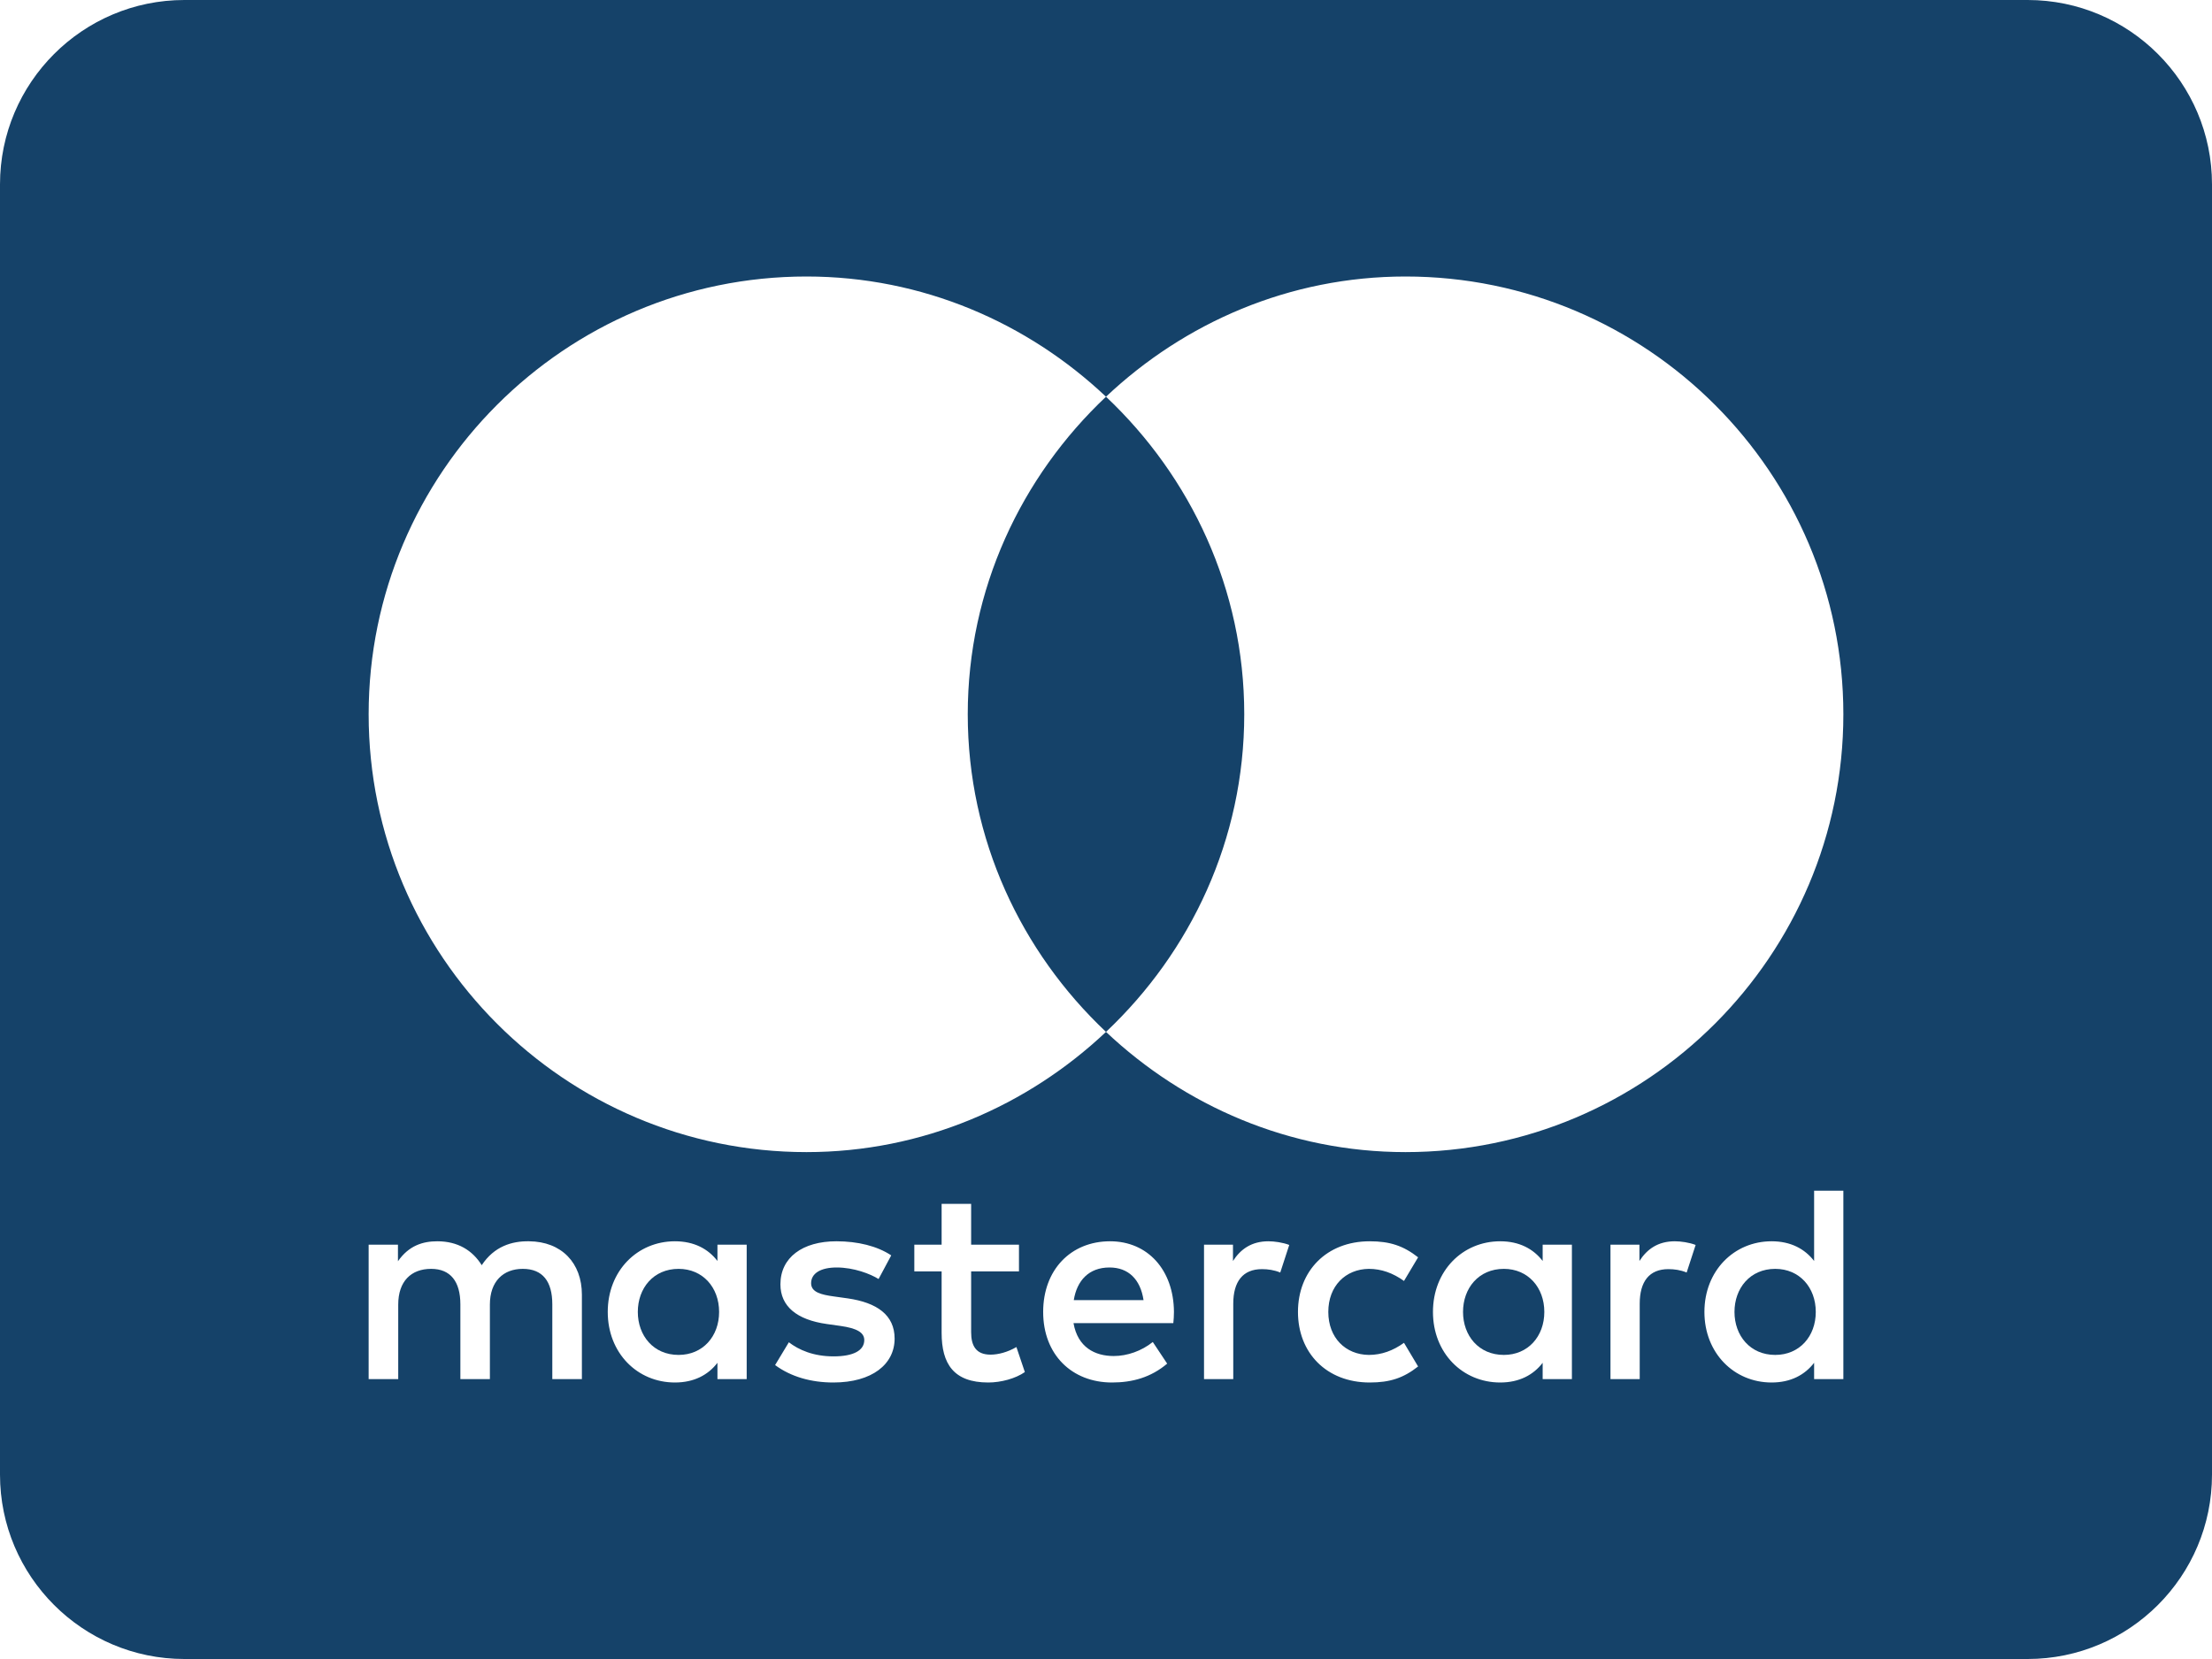
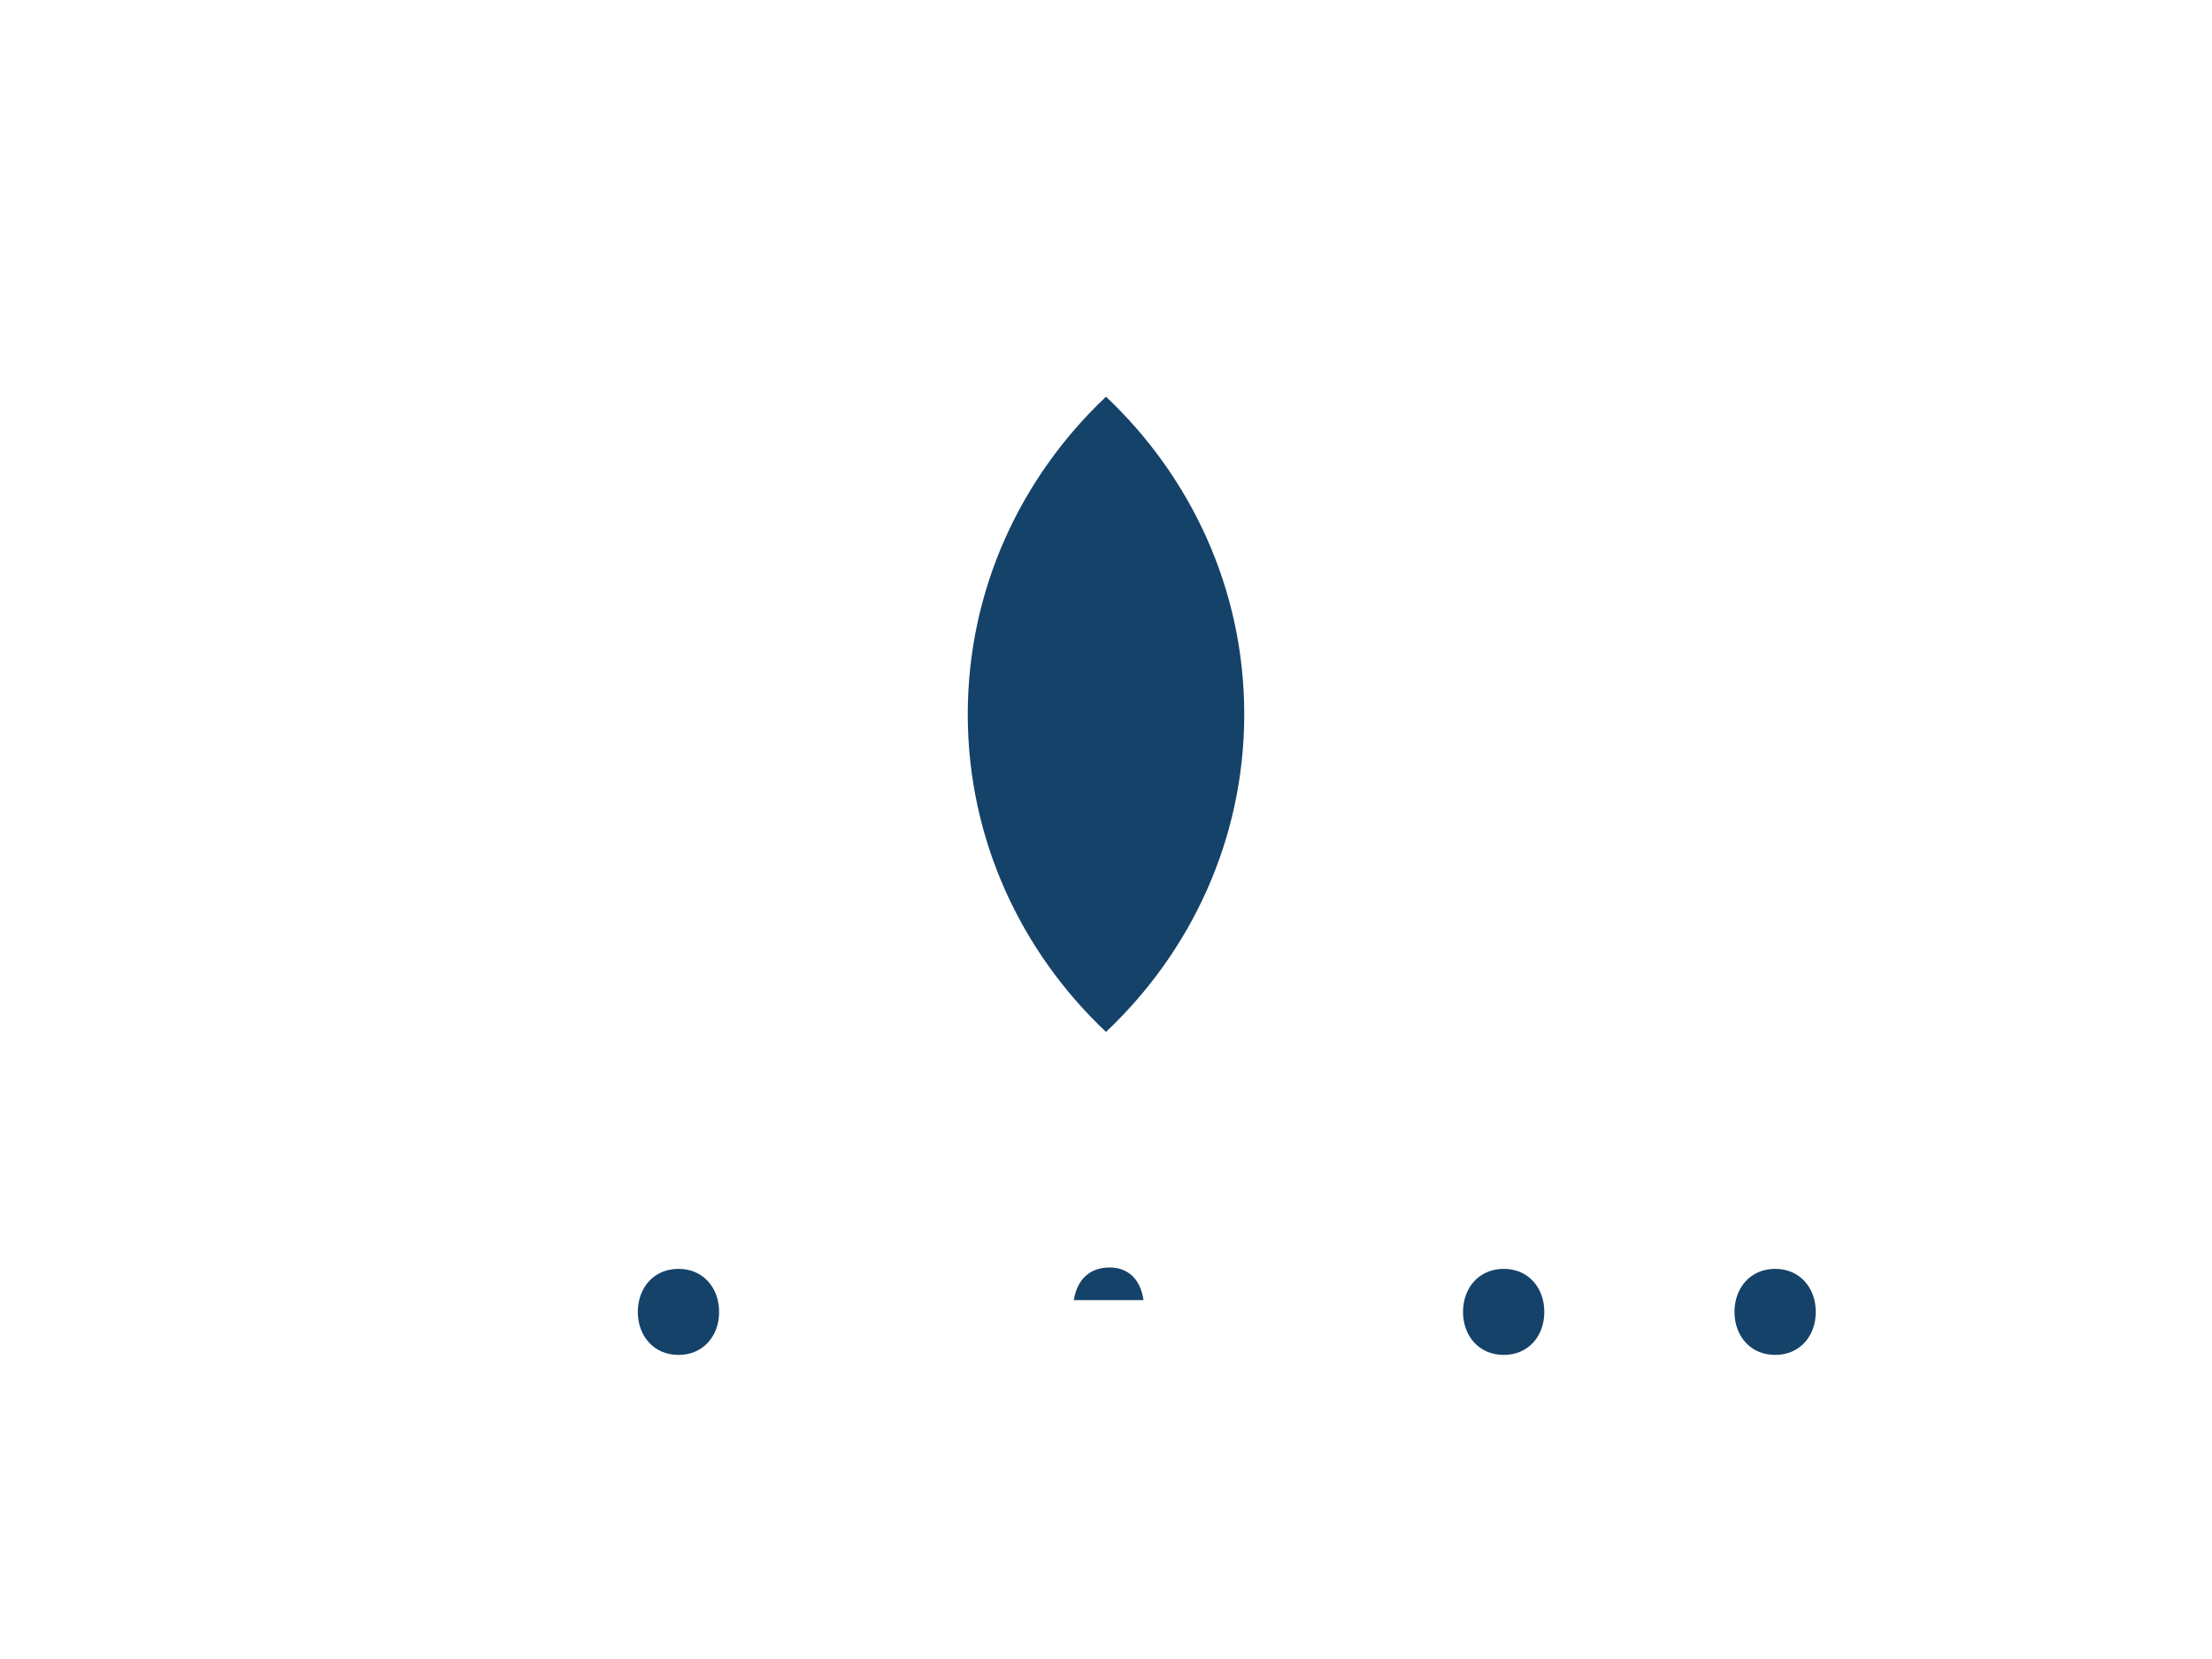
<svg xmlns="http://www.w3.org/2000/svg" width="32" height="24" viewBox="0 0 32 24" fill="none">
  <path d="M16.051 18.336C15.75 18.336 15.579 18.527 15.534 18.808H16.543C16.498 18.507 16.323 18.336 16.051 18.336Z" fill="#154269" />
  <path d="M9.817 18.356C9.451 18.356 9.227 18.637 9.227 18.979C9.227 19.32 9.451 19.601 9.817 19.601C10.167 19.601 10.403 19.333 10.403 18.979C10.403 18.625 10.167 18.356 9.817 18.356Z" fill="#154269" />
  <path d="M21.756 18.356C21.389 18.356 21.165 18.637 21.165 18.979C21.165 19.32 21.389 19.601 21.756 19.601C22.105 19.601 22.341 19.333 22.341 18.979C22.341 18.625 22.105 18.356 21.756 18.356Z" fill="#154269" />
-   <path d="M29.333 0H2.667C1.196 0 0 1.196 0 2.667V21.333C0 22.804 1.196 24 2.667 24H29.333C30.804 24 32 22.804 32 21.333V2.667C32 1.196 30.804 0 29.333 0ZM8.418 19.951H7.99V18.869C7.99 18.539 7.852 18.356 7.563 18.356C7.282 18.356 7.087 18.535 7.087 18.873V19.951H6.66V18.869C6.66 18.539 6.517 18.356 6.237 18.356C5.948 18.356 5.761 18.535 5.761 18.873V19.951H5.333V18.006H5.757V18.246C5.915 18.018 6.119 17.957 6.326 17.957C6.623 17.957 6.835 18.088 6.969 18.303C7.148 18.031 7.404 17.953 7.653 17.957C8.125 17.961 8.418 18.271 8.418 18.73V19.951ZM10.802 18.979V19.951H10.379V19.715C10.245 19.89 10.041 20 9.764 20C9.219 20 8.792 19.573 8.792 18.979C8.792 18.385 9.219 17.957 9.764 17.957C10.041 17.957 10.245 18.067 10.379 18.242V18.006H10.802V18.979ZM12.055 20C11.738 20 11.445 19.919 11.213 19.748L11.412 19.418C11.555 19.528 11.766 19.622 12.059 19.622C12.348 19.622 12.503 19.536 12.503 19.386C12.503 19.276 12.393 19.215 12.161 19.182L11.962 19.154C11.526 19.093 11.29 18.897 11.29 18.58C11.29 18.193 11.608 17.957 12.1 17.957C12.409 17.957 12.69 18.026 12.893 18.161L12.71 18.503C12.592 18.429 12.352 18.336 12.104 18.336C11.872 18.336 11.734 18.421 11.734 18.564C11.734 18.694 11.88 18.73 12.063 18.755L12.263 18.783C12.686 18.844 12.942 19.023 12.942 19.365C12.942 19.735 12.617 20 12.055 20ZM14.297 20C13.797 20 13.622 19.731 13.622 19.28V18.393H13.227V18.006H13.622V17.416H14.049V18.006H14.741V18.393H14.049V19.272C14.049 19.467 14.118 19.597 14.33 19.597C14.44 19.597 14.578 19.561 14.704 19.487L14.826 19.849C14.692 19.943 14.48 20 14.297 20ZM16.974 19.141H15.53C15.591 19.491 15.839 19.617 16.112 19.617C16.307 19.617 16.515 19.544 16.677 19.414L16.885 19.727C16.649 19.927 16.381 20 16.087 20C15.506 20 15.091 19.597 15.091 18.979C15.091 18.372 15.489 17.957 16.059 17.957C16.604 17.957 16.979 18.372 16.983 18.979C16.983 19.036 16.979 19.088 16.974 19.141ZM18.521 18.409C18.431 18.372 18.342 18.36 18.256 18.36C17.98 18.36 17.841 18.539 17.841 18.861V19.951H17.418V18.006H17.837V18.242C17.947 18.071 18.106 17.957 18.35 17.957C18.435 17.957 18.557 17.974 18.651 18.01L18.521 18.409ZM19.802 19.601C19.985 19.601 20.152 19.54 20.311 19.426L20.515 19.768C20.303 19.935 20.108 20 19.815 20C19.188 20 18.777 19.569 18.777 18.979C18.777 18.389 19.188 17.957 19.815 17.957C20.108 17.957 20.303 18.023 20.515 18.189L20.311 18.531C20.152 18.417 19.985 18.356 19.802 18.356C19.465 18.36 19.216 18.604 19.216 18.979C19.216 19.353 19.465 19.597 19.802 19.601ZM22.74 18.979V19.951H22.317V19.715C22.183 19.89 21.979 20 21.703 20C21.157 20 20.73 19.573 20.73 18.979C20.73 18.385 21.157 17.957 21.703 17.957C21.979 17.957 22.183 18.067 22.317 18.242V18.006H22.74V18.979ZM24.4 18.409C24.311 18.372 24.221 18.36 24.136 18.36C23.859 18.36 23.721 18.539 23.721 18.861V19.951H23.298V18.006H23.717V18.242C23.827 18.071 23.985 17.957 24.229 17.957C24.315 17.957 24.437 17.974 24.53 18.01L24.4 18.409ZM26.667 18.979V19.951H26.244V19.715C26.109 19.89 25.906 20 25.629 20C25.084 20 24.657 19.573 24.657 18.979C24.657 18.385 25.084 17.957 25.629 17.957C25.906 17.957 26.109 18.067 26.244 18.242V17.225H26.667V18.979ZM20.333 16.667C18.654 16.667 17.135 15.998 16 14.928C14.865 15.998 13.346 16.667 11.667 16.667C8.174 16.667 5.333 13.825 5.333 10.333C5.333 6.841 8.174 4 11.667 4C13.346 4 14.865 4.668 16 5.739C17.135 4.668 18.654 4 20.333 4C23.826 4 26.667 6.841 26.667 10.333C26.667 13.825 23.826 16.667 20.333 16.667Z" fill="#154269" />
  <path d="M25.682 18.356C25.316 18.356 25.092 18.637 25.092 18.979C25.092 19.32 25.316 19.601 25.682 19.601C26.032 19.601 26.268 19.333 26.268 18.979C26.268 18.625 26.032 18.356 25.682 18.356Z" fill="#154269" />
  <path d="M16 5.739C14.775 6.895 14 8.521 14 10.333C14 12.146 14.775 13.772 16 14.928C17.225 13.772 18 12.146 18 10.333C18 8.521 17.225 6.895 16 5.739Z" fill="#154269" />
</svg>